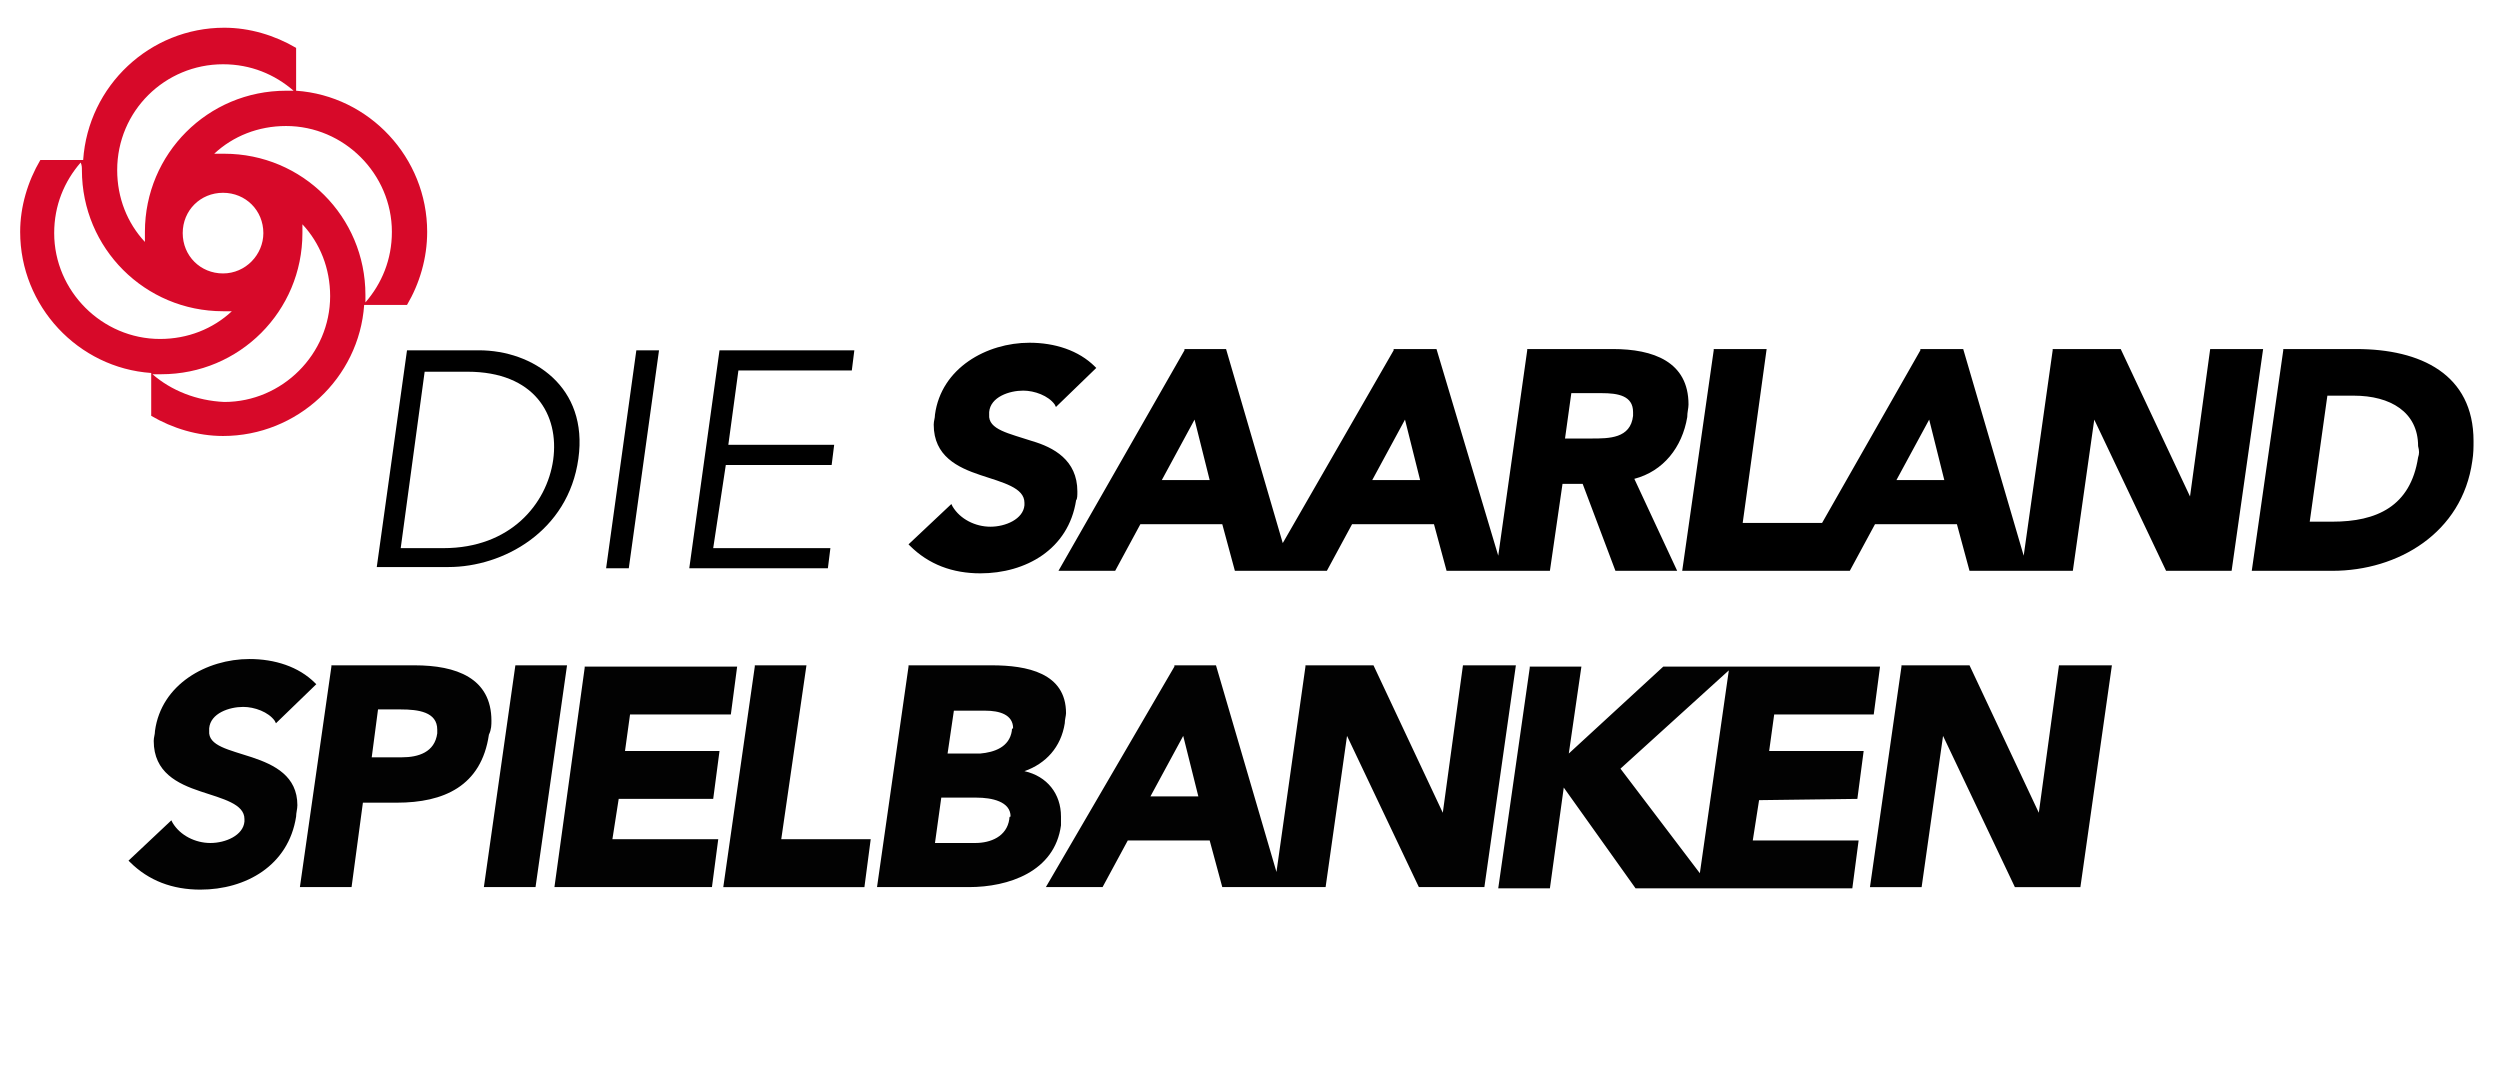
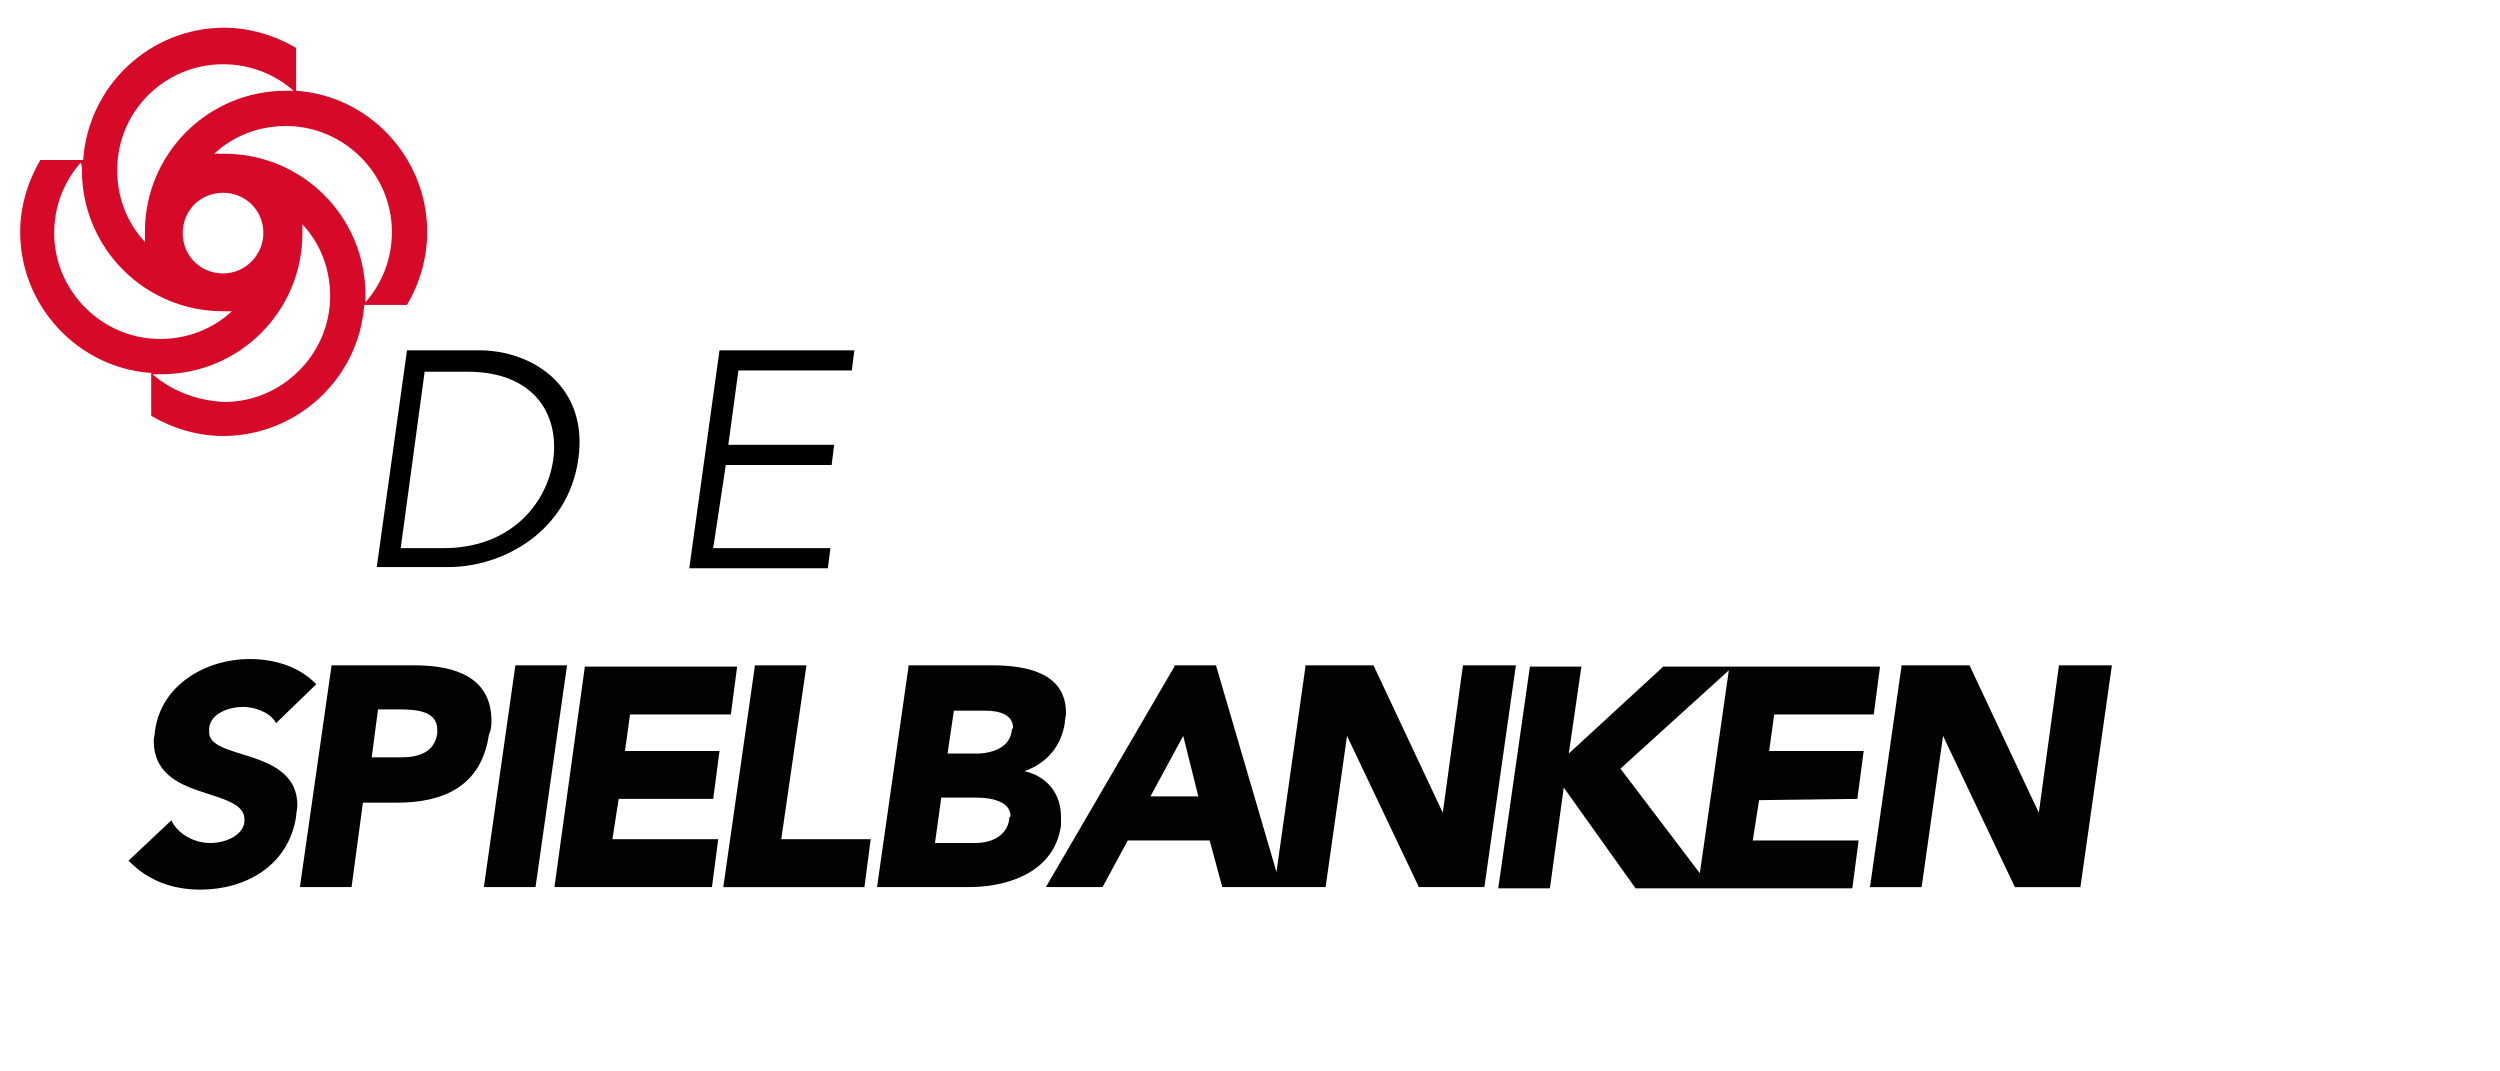
<svg xmlns="http://www.w3.org/2000/svg" version="1.1" id="Ebene_1" x="0px" y="0px" width="198.4px" height="85px" viewBox="0 0 198.4 85" style="enable-background:new 0 0 198.4 85;" xml:space="preserve">
  <style type="text/css">
	.st0{fill:#D70929;}
	.st1{fill:#020202;}
</style>
  <path class="st0" d="M33.9,18.4c0-5.9-4.6-10.8-10.4-11.2V3.8c-1.7-1-3.7-1.6-5.7-1.6C11.9,2.2,7,6.8,6.6,12.7H3.2  c-1,1.7-1.6,3.7-1.6,5.7c0,5.9,4.6,10.8,10.4,11.2V33c1.7,1,3.7,1.6,5.7,1.6c5.9,0,10.8-4.6,11.2-10.4h3.4  C33.3,22.5,33.9,20.5,33.9,18.4L33.9,18.4z M12.1,29.7c0.2,0,0.4,0,0.7,0c6.2,0,11.2-5,11.2-11.2c0-0.3,0-0.5,0-0.7  c1.4,1.5,2.2,3.5,2.2,5.7c0,4.6-3.8,8.4-8.4,8.4C15.6,31.8,13.6,31,12.1,29.7L12.1,29.7z M17.7,21.7c-1.8,0-3.2-1.4-3.2-3.2  c0-1.8,1.4-3.2,3.2-3.2s3.2,1.4,3.2,3.2C20.9,20.2,19.5,21.7,17.7,21.7L17.7,21.7z M6.5,13.5c0,6.2,5,11.2,11.2,11.2  c0.3,0,0.5,0,0.7,0c-1.5,1.4-3.5,2.2-5.7,2.2c-4.6,0-8.4-3.8-8.4-8.4c0-2.2,0.8-4.1,2.1-5.6C6.5,13.1,6.5,13.3,6.5,13.5L6.5,13.5z   M23.3,7.2c-0.2,0-0.4,0-0.6,0c-6.2,0-11.2,5-11.2,11.2c0,0.3,0,0.5,0,0.8c-1.4-1.5-2.2-3.5-2.2-5.7c0-4.7,3.8-8.4,8.4-8.4  C19.9,5.1,21.8,5.9,23.3,7.2L23.3,7.2z M31.1,18.4c0,2.2-0.8,4.1-2.1,5.6c0-0.2,0-0.4,0-0.6c0-6.2-5-11.2-11.2-11.2  c-0.3,0-0.5,0-0.8,0c1.5-1.4,3.5-2.2,5.7-2.2C27.3,10,31.1,13.8,31.1,18.4L31.1,18.4z" />
  <g>
    <path d="M32.3,27.8H38c4.3,0,8.7,2.9,7.9,8.6c-0.8,5.8-6,8.6-10.3,8.6h-5.7L32.3,27.8z M31.8,43.5h3.4c5.3,0,8.2-3.5,8.7-7   c0.5-3.6-1.5-7-6.8-7h-3.4L31.8,43.5z" />
-     <path d="M49.9,45.1h-1.8l2.4-17.3h1.8L49.9,45.1z" />
    <path d="M56.6,43.5h9.3l-0.2,1.6h-11l2.4-17.3h10.7l-0.2,1.6h-9l-0.8,5.9h8.4L66,36.9h-8.4L56.6,43.5z" />
-     <path d="M85.5,39c0-2.5-1.9-3.5-3.6-4c-1.8-0.6-3.5-0.9-3.4-2.1c0-0.1,0-0.1,0-0.2c0.1-1.2,1.6-1.7,2.7-1.7c0.9,0,2,0.4,2.5,1.1   l0.1,0.2l0.1-0.1l3.1-3l-0.1-0.1c-1.3-1.3-3.2-1.9-5.2-1.9c-3.4,0-7,2-7.5,5.7c0,0.3-0.1,0.5-0.1,0.8c0,2.5,1.9,3.4,3.7,4   c1.8,0.6,3.5,1,3.5,2.2c0,0.1,0,0.1,0,0.2c-0.1,1.1-1.5,1.7-2.7,1.7s-2.4-0.6-3-1.6L75.5,40l-3.4,3.2l0.1,0.1   c1.5,1.5,3.4,2.2,5.6,2.2l0,0c3.6,0,7-1.9,7.6-5.8C85.5,39.6,85.5,39.3,85.5,39z M133.9,33.1c0-0.4,0.1-0.7,0.1-1   c0-3.4-2.8-4.4-6-4.4h-6.8v0.1l-2.3,16.3L114,27.7h-3.4v0.1l-8.8,15.3l-4.5-15.4H94v0.1L84,45.3h4.5l2-3.7H97l1,3.7h2.7l0,0h4.6   l2-3.7h6.5l1,3.7h8.2l1-6.9h1.6l2.6,6.9h4.9l-3.4-7.3C132,37.4,133.5,35.5,133.9,33.1z M92.2,38.1l2.6-4.8l1.2,4.8H92.2z    M108.9,38.1l2.6-4.8l1.2,4.8H108.9z M126.3,34.8h-2.1l0.5-3.6h2.4c1.3,0,2.5,0.2,2.5,1.5c0,0.1,0,0.2,0,0.3   C129.4,34.8,127.7,34.8,126.3,34.8z M175.4,27.7l-1.6,11.7l-5.5-11.7h-5.4v0.1l-2.3,16.3l-4.8-16.4h-3.4v0.1l-7.8,13.7h-6.3   l1.9-13.8H136v0.1l-2.5,17.5h8.7l0,0h4.6l2-3.7h6.5l1,3.7h4.6l0,0h3.6l1.7-12l5.7,12h5.2l2.5-17.6   C179.6,27.7,175.4,27.7,175.4,27.7z M150.5,38.1l2.6-4.8l1.2,4.8H150.5z M187,27.7h-5.8v0.1l-2.5,17.5h6.4c5.2,0,10.3-3,11.1-8.7   c0.1-0.6,0.1-1.1,0.1-1.6C196.3,29.7,192.1,27.7,187,27.7z M191.9,36.3c-0.6,3.9-3.3,5.1-6.8,5.1h-1.8l1.4-10h2.1   c2.9,0,5.1,1.3,5.1,4C192,35.8,192,36,191.9,36.3z" />
  </g>
  <path class="st1" d="M20,60.1c-1.8-0.6-3.5-0.9-3.4-2.1c0-0.1,0-0.1,0-0.2c0.1-1.2,1.6-1.7,2.7-1.7c0.9,0,2,0.4,2.5,1.1l0.1,0.2  l0.1-0.1l3.1-3L25,54.2c-1.3-1.3-3.2-1.9-5.2-1.9c-3.4,0-7,2-7.5,5.7c0,0.3-0.1,0.5-0.1,0.8c0,2.5,1.9,3.4,3.7,4s3.5,1,3.5,2.2  c0,0.1,0,0.1,0,0.2c-0.1,1.1-1.5,1.7-2.7,1.7s-2.4-0.6-3-1.6l-0.1-0.2l-3.4,3.2l0.1,0.1c1.5,1.5,3.4,2.2,5.6,2.2l0,0  c3.6,0,7-1.9,7.6-5.8c0-0.3,0.1-0.6,0.1-0.9C23.6,61.6,21.8,60.7,20,60.1z M39,57.2c0-3.4-2.8-4.4-6.1-4.4h-6.6v0.1l-2.5,17.5h4.1  l0.9-6.7h2.7c3.7,0,6.7-1.3,7.3-5.4C39,57.9,39,57.5,39,57.2z M34.7,58.2c-0.2,1.5-1.5,1.9-2.8,1.9h-2.4l0.5-3.8h1.8  c1.4,0,2.9,0.2,2.9,1.6C34.7,58,34.7,58.1,34.7,58.2z M40.9,52.8L40.9,52.8l-2.5,17.6h4.1L45,52.8H40.9z M56.6,63.4l0.5-3.8h-7.5  l0.4-2.9h8l0.5-3.8H46.4V53L44,70.4h12.5l0.5-3.8h-8.4l0.5-3.2C49.1,63.4,56.6,63.4,56.6,63.4z M64,52.8h-4.1v0.1l-2.5,17.5h11.2  l0.5-3.8H62L64,52.8z M84.2,64.8c0-1.8-1.1-3.2-2.9-3.6c1.7-0.6,2.9-1.9,3.2-3.8c0-0.3,0.1-0.6,0.1-0.8c0-3.2-3.1-3.8-5.9-3.8h-6.6  v0.1l-2.5,17.5h7.3c3.1,0,6.8-1.2,7.3-4.9C84.2,65.2,84.2,65,84.2,64.8z M80.1,65c-0.2,1.4-1.5,1.9-2.7,1.9h-3.2l0.5-3.6h2.8  c1.2,0,2.7,0.3,2.7,1.5C80.1,64.8,80.1,64.9,80.1,65z M80.3,58c-0.2,1.3-1.4,1.7-2.5,1.8h-2.6l0.5-3.4h2.5c1.1,0,2.2,0.3,2.2,1.4  C80.3,57.8,80.3,57.9,80.3,58z M116.1,52.8l-1.6,11.7L109,52.8h-5.4v0.1l-2.3,16.3l-4.8-16.4h-3.3v0.1L83,70.4h4.5l2-3.7H96l1,3.7  h4.6l0,0h3.6l1.7-12l5.7,12h5.2l2.5-17.6C120.3,52.8,116.1,52.8,116.1,52.8z M91.3,63.2l2.6-4.8l1.2,4.8H91.3z M147.4,63.4l0.5-3.8  h-7.5l0.4-2.9h7.9l0.5-3.8h-12.1l0,0H132l-7.5,6.9l1-6.9h-4.1V53l-2.5,17.5h4.1l1.1-8l5.7,8h4.7l0,0H147l0.5-3.8h-8.4l0.5-3.2  L147.4,63.4L147.4,63.4z M134.9,69.3l-6.3-8.3l8.6-7.8L134.9,69.3z M163.4,52.8l-1.6,11.7l-5.5-11.7h-5.4v0.1l-2.5,17.5h4.1l1.7-12  l5.7,12h5.2l2.5-17.6C167.6,52.8,163.4,52.8,163.4,52.8z" />
</svg>